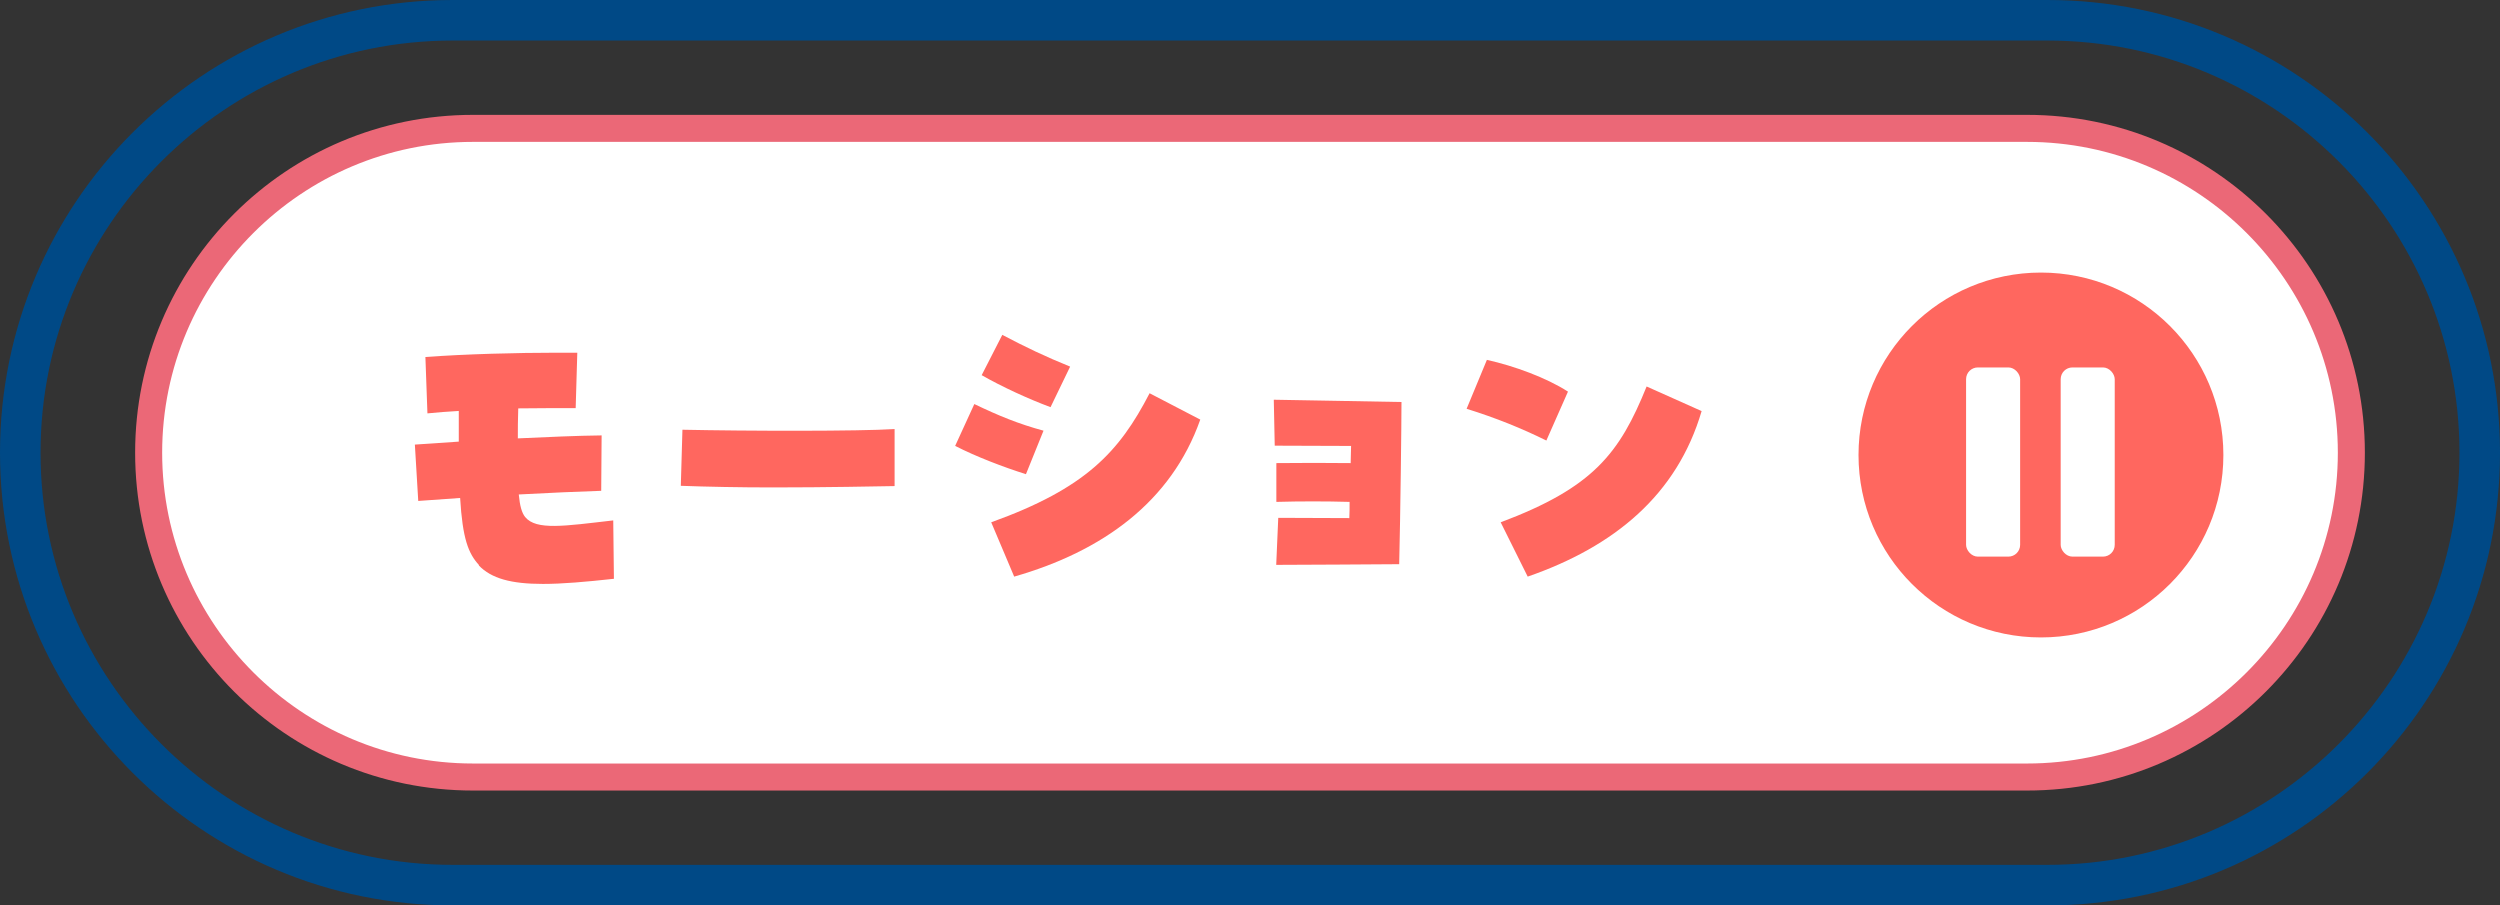
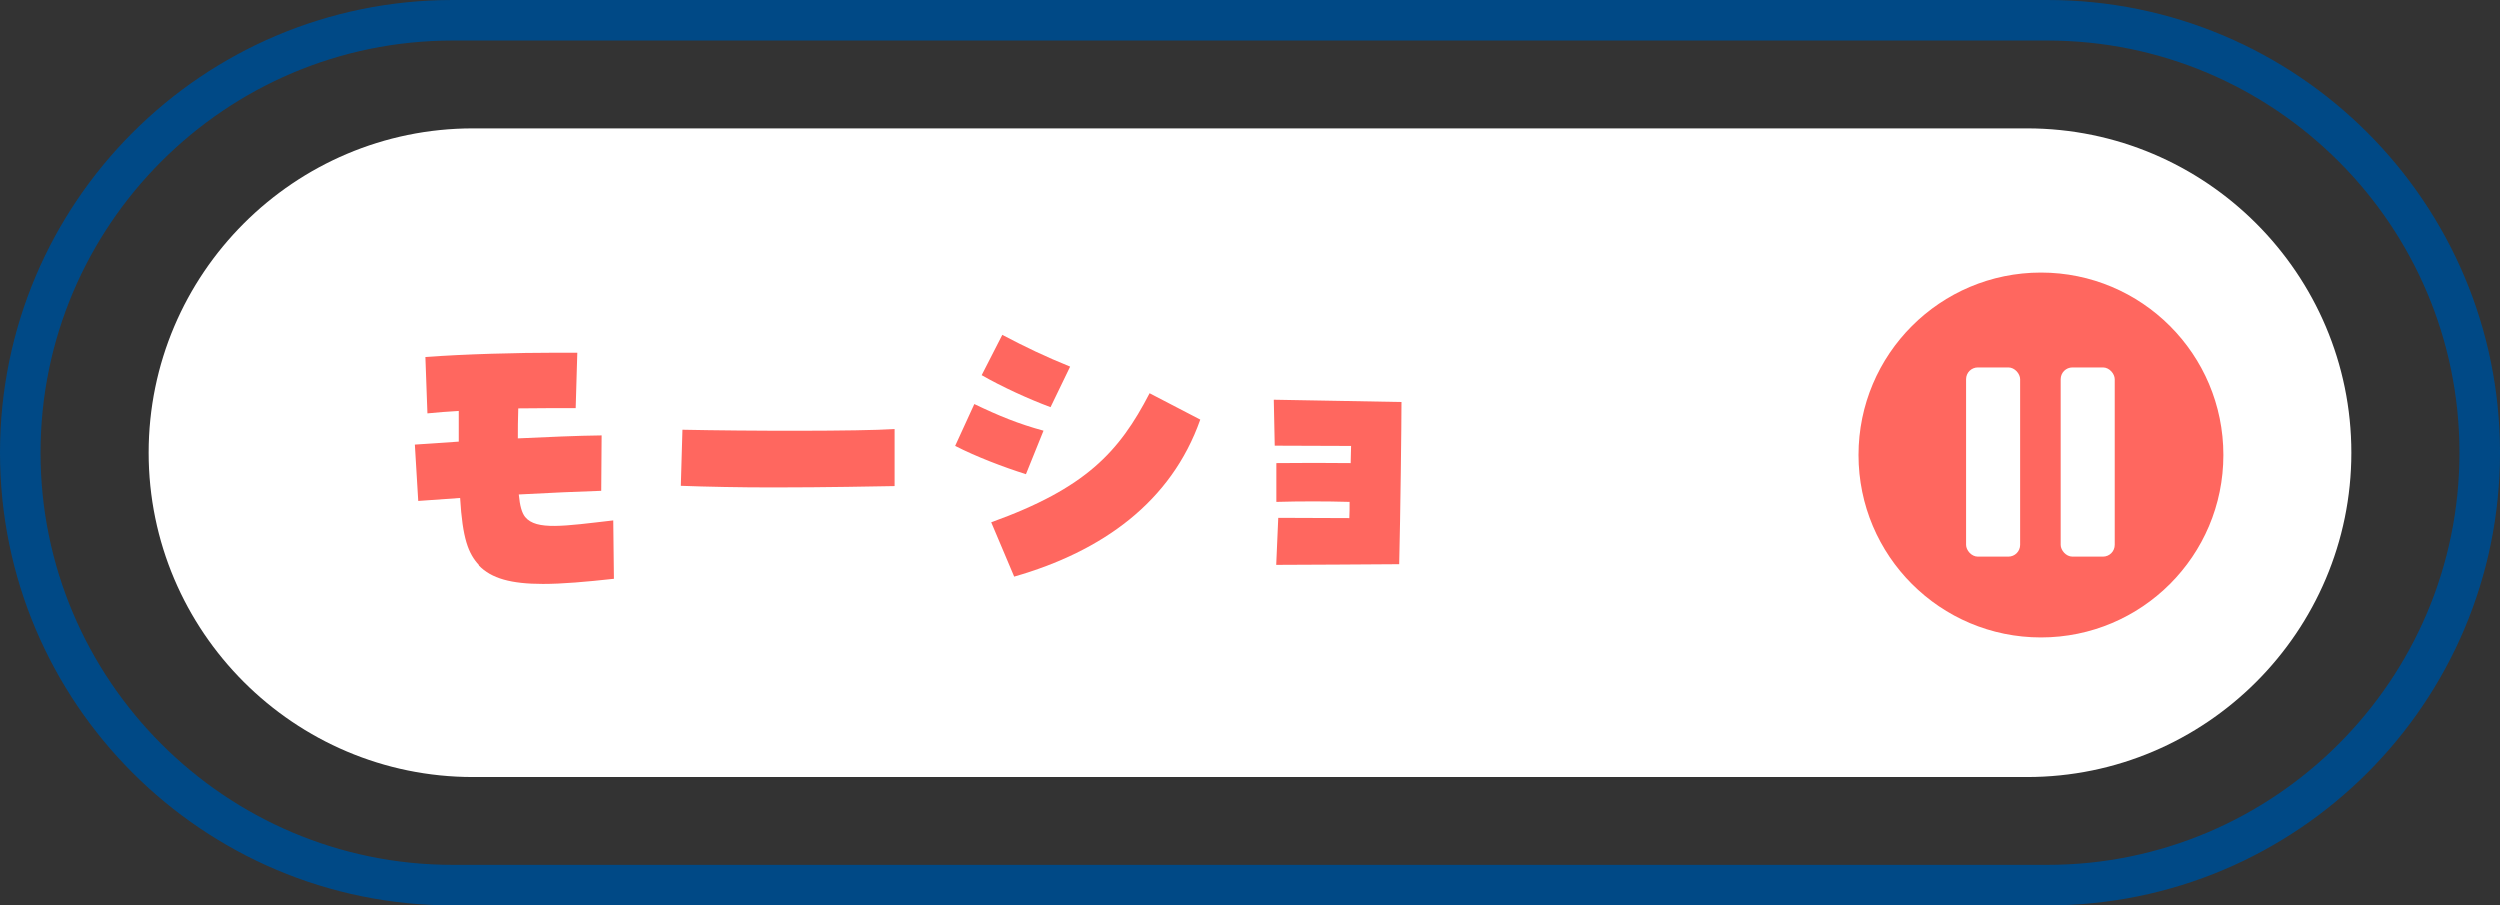
<svg xmlns="http://www.w3.org/2000/svg" id="_レイヤー_2" width="185" height="67" viewBox="0 0 185 67">
  <rect x="0" y="0" width="185" height="67" fill="#333333" stroke="none" />
  <defs>
    <style>.cls-1{fill:#004986;}.cls-2{fill:#fff;}.cls-3{fill:#ff675f;}.cls-4{fill:#eb6877;}</style>
  </defs>
  <g id="_ボタン">
    <path class="cls-1" d="M151.5,3c16.82,0,30.5,13.68,30.5,30.5s-13.68,30.5-30.5,30.5H33.5c-16.82,0-30.5-13.68-30.5-30.5S16.68,3,33.5,3h118M151.5,0H33.5C15,0,0,15,0,33.5s15,33.5,33.5,33.5h118c18.5,0,33.5-15,33.5-33.5S170,0,151.5,0h0Z" />
    <path class="cls-2" d="M35,57.5c-13.23,0-24-10.77-24-24s10.77-24,24-24h115c13.23,0,24,10.77,24,24s-10.77,24-24,24H35Z" />
-     <path class="cls-4" d="M150,10.5c12.68,0,23,10.32,23,23s-10.32,23-23,23H35c-12.68,0-23-10.32-23-23s10.32-23,23-23h115M150,8.5H35c-13.81,0-25,11.19-25,25s11.19,25,25,25h115c13.81,0,25-11.19,25-25s-11.19-25-25-25h0Z" />
    <path class="cls-3" d="M35.45,41.82c-.8-.87-1.22-1.97-1.4-4.97l-3.1.22-.25-4.17,3.25-.22v-2.27c-.8.05-1.57.1-2.32.18l-.15-4.17c2.9-.22,6.87-.32,9.72-.32h1.52l-.12,4.1c-1.15,0-2.65,0-4.25.02-.03.82-.03,1.57-.03,2.22,2.22-.1,4.35-.2,6.2-.22l-.03,4.1c-1.65.05-3.82.15-6.1.27.08.85.22,1.35.47,1.67.83,1,2.88.67,6.52.25l.05,4.32c-2.1.23-3.82.38-5.25.38-2.35,0-3.82-.4-4.75-1.37Z" />
    <path class="cls-3" d="M57.18,36.07c-2.45,0-4.9-.05-6.8-.12l.12-4.15c4.75.1,13.07.12,15.7-.05v4.22c-1.2.02-5.07.1-9.02.1Z" />
    <path class="cls-3" d="M70.68,33l1.42-3.1c1.77.85,3.27,1.47,5.12,1.97l-1.3,3.22c-1.65-.52-3.7-1.3-5.25-2.1ZM72.65,27.75l1.52-2.97c1.75.92,3.17,1.6,5.02,2.35l-1.45,3c-1.62-.6-3.62-1.52-5.1-2.37ZM73.35,38.65c7-2.52,9.47-5.2,11.72-9.55l3.75,1.95c-2.15,6.1-7.25,9.75-13.77,11.62l-1.7-4.02Z" />
    <path class="cls-3" d="M94.58,38.32c1.8,0,3.5.02,5.27.02.02-.37.02-.77.02-1.2-1.77-.05-3.67-.05-5.42,0v-2.87c1.83-.02,3.77-.02,5.5,0,0-.45.03-.87.03-1.27-1.9,0-3.7-.02-5.65-.02l-.07-3.4c3.35.05,6.27.12,9.45.17,0,1.57-.08,8.37-.17,12-3.07.03-5.85.03-9.1.05l.15-3.47Z" />
-     <path class="cls-3" d="M108.53,30.25l1.5-3.62c2.02.45,4.4,1.32,6,2.35l-1.6,3.62c-1.82-.9-3.72-1.67-5.9-2.35ZM111.05,38.65c6.85-2.57,8.8-5.1,10.8-10.05l4.07,1.82c-1.82,6.2-6.45,10.02-12.87,12.25l-2-4.02Z" />
    <circle class="cls-3" cx="151.03" cy="33.67" r="13.5" />
    <rect class="cls-2" x="145.49" y="27.19" width="4" height="14" rx=".87" ry=".87" />
    <rect class="cls-2" x="152.49" y="27.19" width="4" height="14" rx=".87" ry=".87" />
  </g>
</svg>